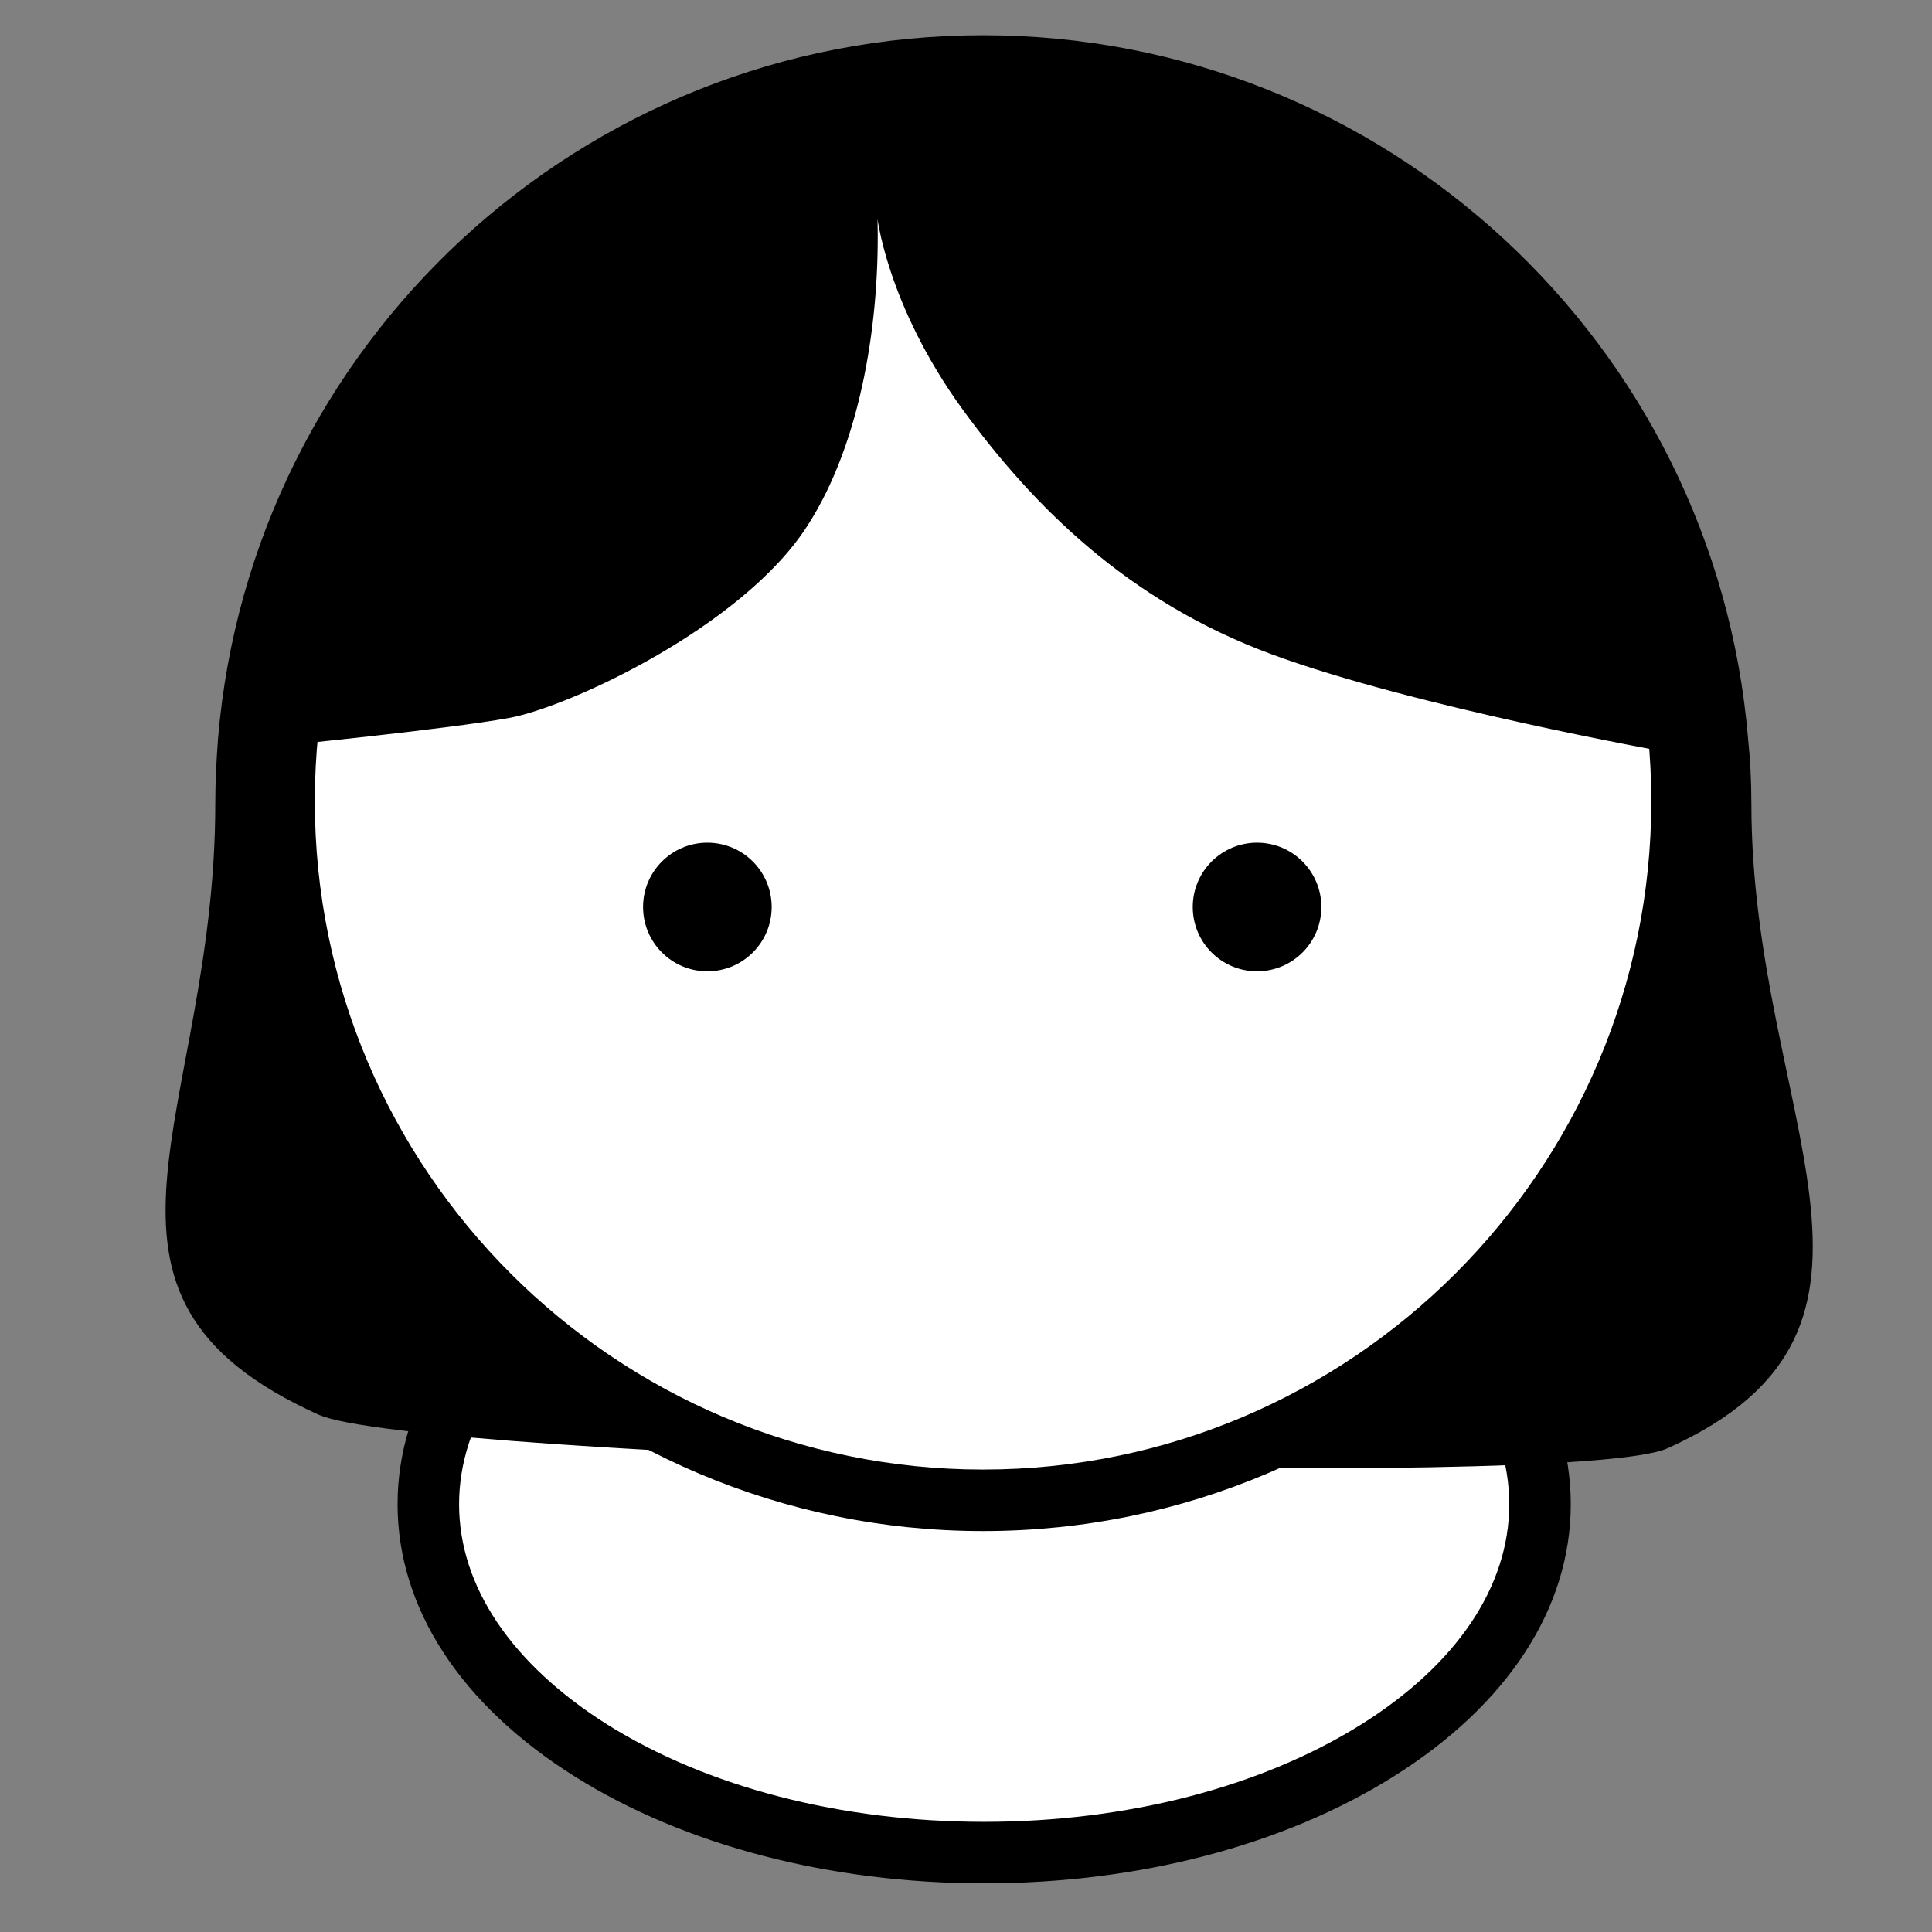
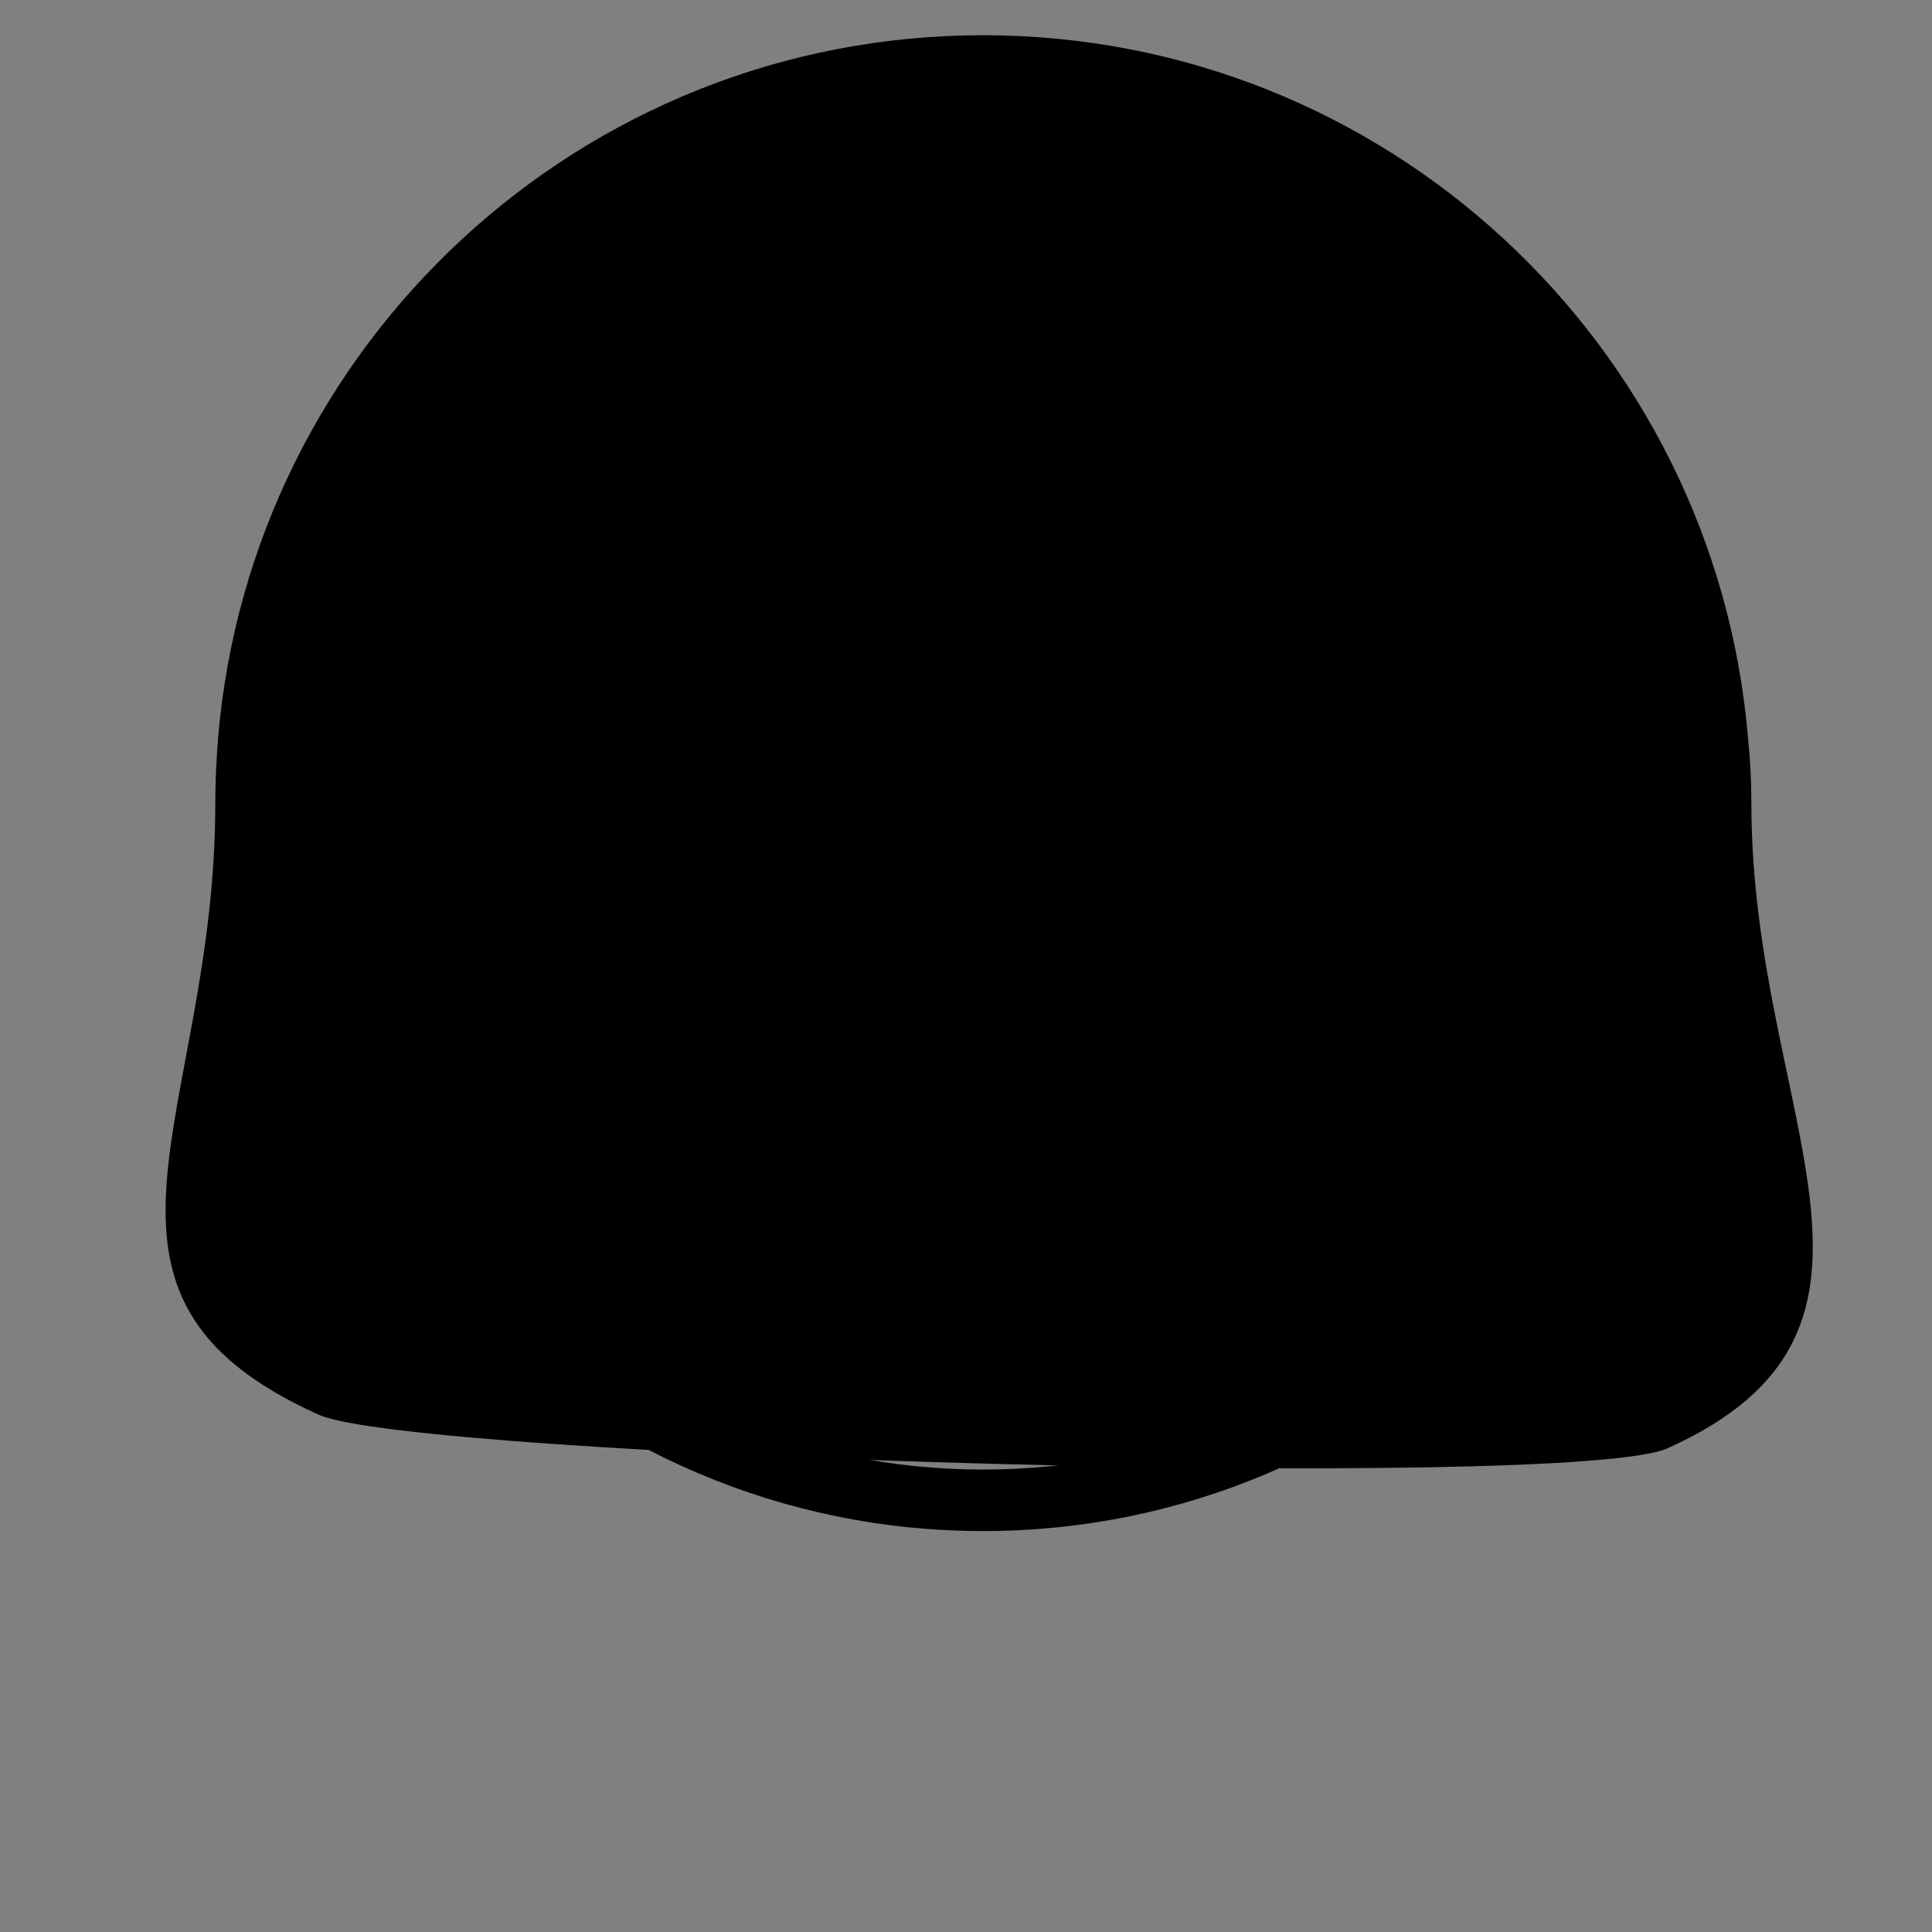
<svg xmlns="http://www.w3.org/2000/svg" version="1.1" baseProfile="basic" id="レイヤー_1" x="0px" y="0px" viewBox="0 0 345.5 345.5" xml:space="preserve">
  <rect x="0" y="0" width="345.5" height="345.5" fill="#808080" stroke="none" />
  <style type="text/css">
	.st0{fill:#FFFFFF;}
	.st1{fill:none;}
</style>
  <g>
-     <ellipse class="st0" cx="176" cy="269" rx="99.4" ry="62.2" />
-     <path d="M176,336.8c-27.6,0-53.6-6.8-73.2-19.1c-20.4-12.8-31.7-30.1-31.7-48.7s11.3-35.9,31.7-48.7c19.6-12.3,45.6-19.1,73.2-19.1   s53.6,6.8,73.2,19.1c20.4,12.8,31.7,30.1,31.7,48.7s-11.3,35.9-31.7,48.7C229.6,330,203.6,336.8,176,336.8z M176,212.2   c-25.5,0-49.5,6.2-67.4,17.4c-17.1,10.7-26.5,24.7-26.5,39.4s9.4,28.6,26.5,39.4c17.9,11.2,41.8,17.4,67.4,17.4   c25.5,0,49.5-6.2,67.4-17.4c17.1-10.7,26.5-24.7,26.5-39.4s-9.4-28.6-26.5-39.4C225.5,218.4,201.5,212.2,176,212.2z" />
-   </g>
+     </g>
  <path d="M313.2,143.7c0,55.8,32.8,93.8-15,115.3c-17.2,7.7-224,1.7-241.2-6c-47.8-21.5-18.5-53.5-18.5-109.3c0-3.9,0.2-7.8,0.5-11.7  C44.9,61.6,103.9,6.3,175.8,6.3c71.9,0,130.9,55.3,136.8,125.7C313,135.8,313.2,139.7,313.2,143.7z" />
  <g>
-     <circle class="st0" cx="175.8" cy="143.3" r="125" />
    <path d="M175.8,273.8c-72,0-130.5-58.5-130.5-130.5S103.9,12.8,175.8,12.8c72,0,130.5,58.5,130.5,130.5S247.8,273.8,175.8,273.8z    M175.8,23.8c-65.9,0-119.5,53.6-119.5,119.5s53.6,119.5,119.5,119.5c65.9,0,119.5-53.6,119.5-119.5S241.7,23.8,175.8,23.8z" />
  </g>
  <path d="M155.8,19.9c0,0,0.8,7.8,1.1,18.4c0.6,18.5-2.8,40.7-12.5,55.7C133,111.9,102,126.4,91,128.4c-11,2-40.2,4.9-40.2,4.9  S40.7,94,87,47.7c22.8-22.8,55.9-34.8,87-35.7c32.3-0.9,62.4,10.1,76.6,22c67.7,56.4,47.5,100.5,47.5,100.5s-45.3-8.1-70.7-17.5  c-25.8-9.5-42.8-26.7-55.2-43.7c-13.8-19-15.4-35-15.4-35" />
-   <circle cx="126.5" cy="162.2" r="11.5" />
-   <circle cx="224.8" cy="162.2" r="11.5" />
  <rect class="st1" width="345.5" height="345.5" />
</svg>